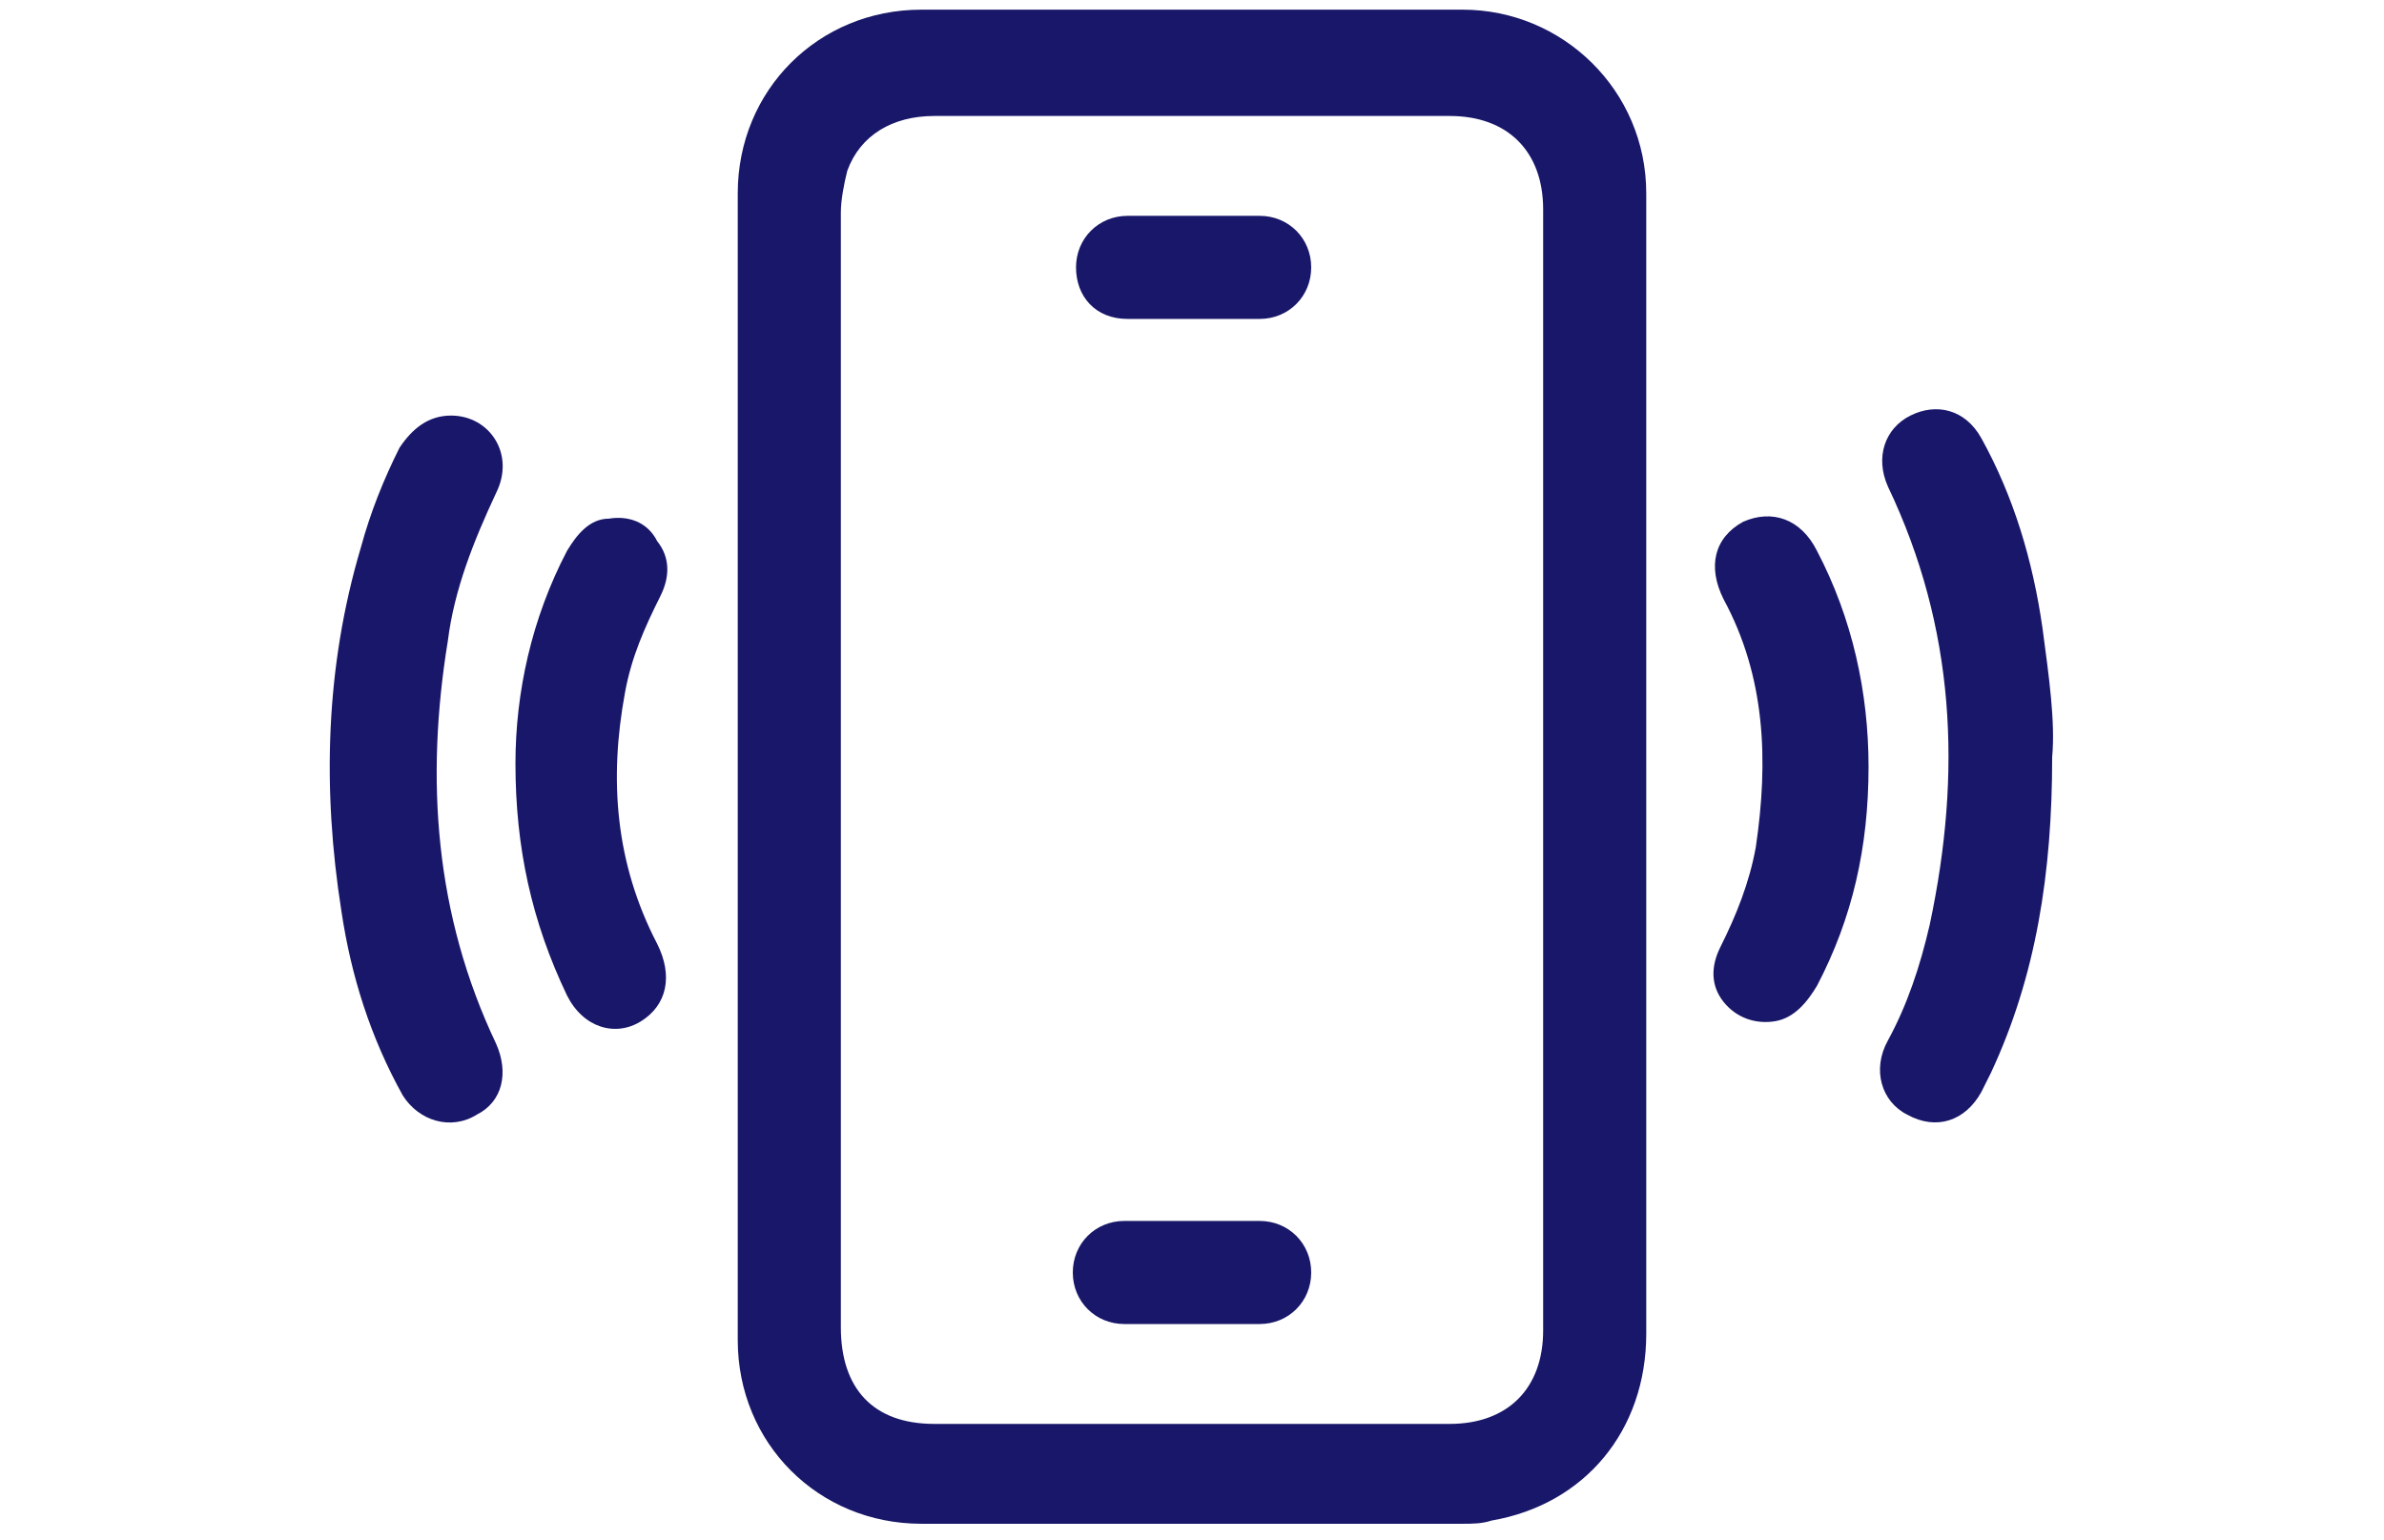
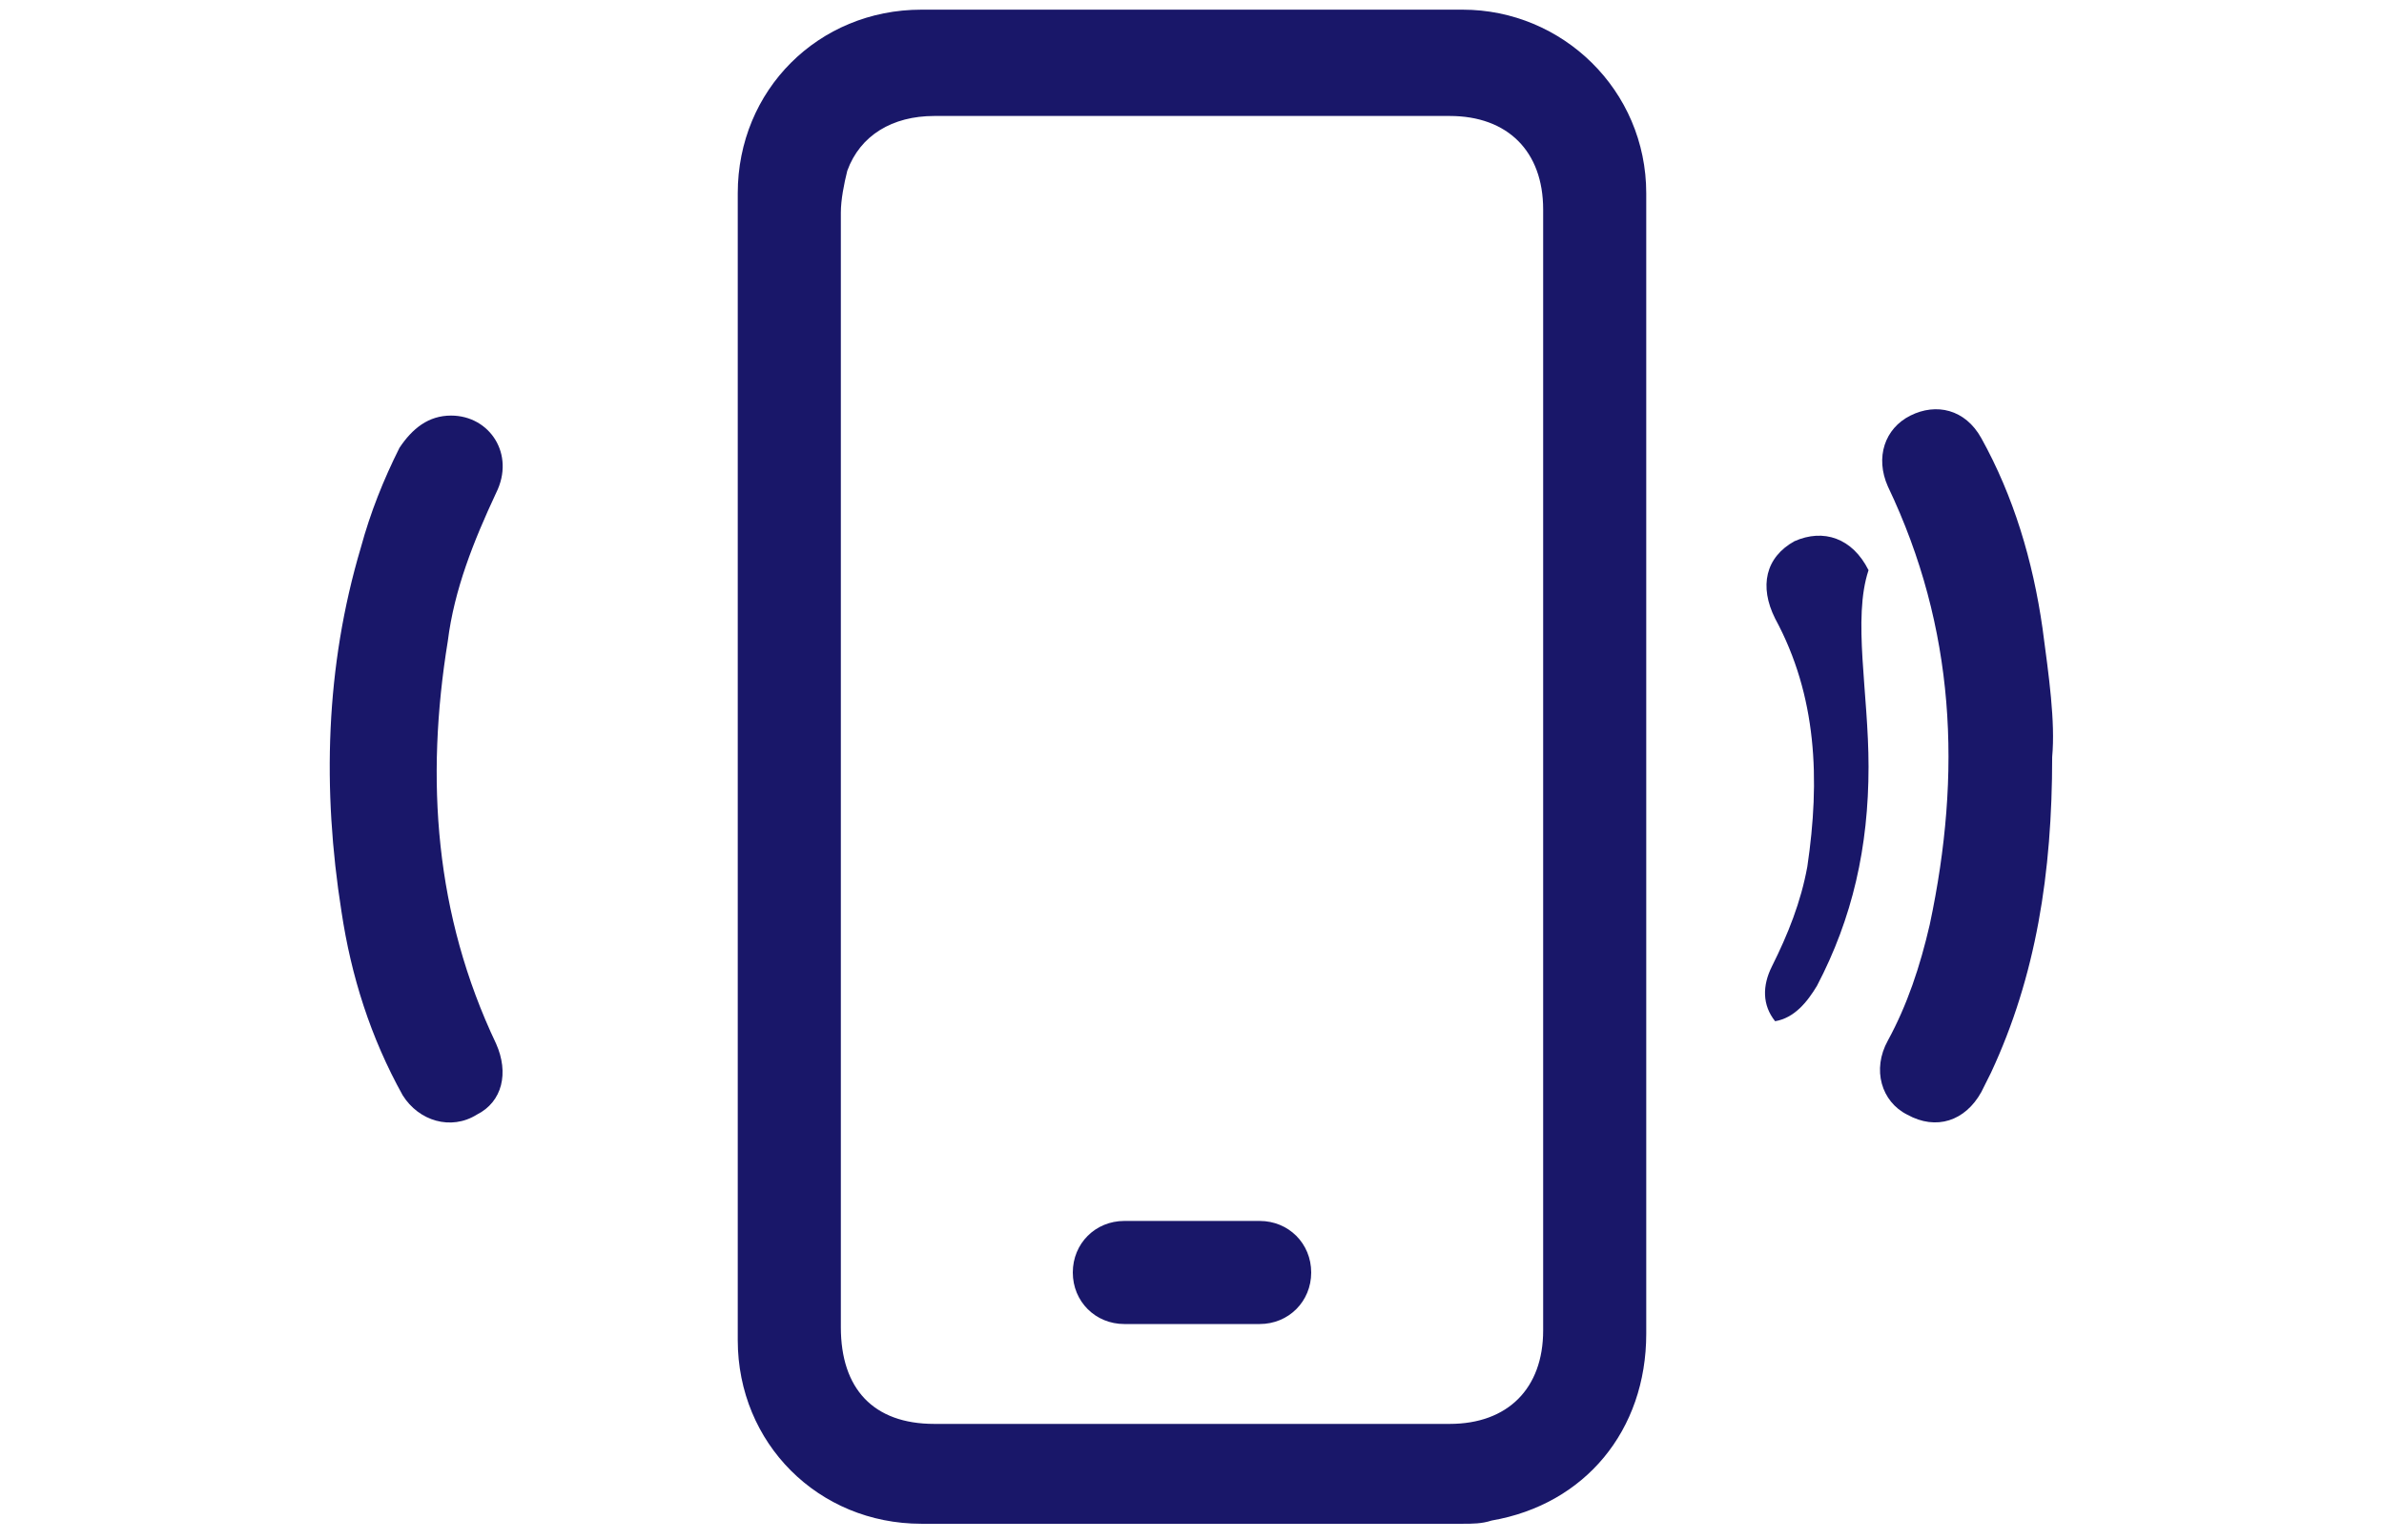
<svg xmlns="http://www.w3.org/2000/svg" id="email" x="0px" y="0px" viewBox="0 0 74 47.8" style="enable-background:new 0 0 74 47.8;" xml:space="preserve">
  <style type="text/css">	.st0icomobdisplay{fill:#191769;}</style>
  <g>
    <path class="st0icomobdisplay" d="M51.1,23.9c0,5.8,0,11.7,0,17.5c0,3-1.9,5.3-4.8,5.8c-0.3,0.1-0.6,0.1-0.9,0.1c-5.6,0-11.2,0-16.8,0  c-3.2,0-5.7-2.5-5.7-5.7c0-11.9,0-23.7,0-35.6c0-3.2,2.5-5.7,5.7-5.7c5.6,0,11.2,0,16.8,0c3.1,0,5.7,2.5,5.7,5.7  C51.1,12,51.1,18,51.1,23.9z M26.1,23.9c0,5.8,0,11.6,0,17.3c0,1.9,1,3,2.9,3c5.3,0,10.7,0,16,0c1.8,0,2.9-1.1,2.9-2.9  c0-11.6,0-23.2,0-34.8c0-1.8-1.1-2.9-2.9-2.9c-1.5,0-3,0-4.4,0c-3.9,0-7.7,0-11.6,0c-1.3,0-2.3,0.6-2.7,1.7  c-0.1,0.4-0.2,0.9-0.2,1.3C26.1,12.4,26.1,18.1,26.1,23.9z" />
    <path class="st0icomobdisplay" d="M14,12.9c1.2,0,2,1.2,1.4,2.4c-0.7,1.5-1.3,3-1.5,4.6c-0.7,4.3-0.4,8.5,1.5,12.5c0.4,0.9,0.2,1.8-0.6,2.2  C14,35.1,13,34.8,12.5,34c-1-1.8-1.6-3.7-1.9-5.7c-0.6-3.8-0.5-7.6,0.6-11.3c0.3-1.1,0.7-2.1,1.2-3.1C12.8,13.3,13.3,12.9,14,12.9z  " />
    <path class="st0icomobdisplay" d="M63.7,23.5c0,3.6-0.5,6.8-1.9,9.8c-0.1,0.2-0.2,0.4-0.3,0.6c-0.5,0.9-1.4,1.2-2.3,0.7  c-0.8-0.4-1.1-1.4-0.6-2.3c0.6-1.1,1-2.3,1.3-3.6c1-4.7,0.8-9.2-1.3-13.6c-0.4-0.9-0.1-1.8,0.7-2.2c0.8-0.4,1.7-0.2,2.2,0.7  c1,1.8,1.6,3.8,1.9,5.9C63.6,21,63.8,22.4,63.7,23.5z" />
-     <path class="st0icomobdisplay" d="M16,23.7c0-2.2,0.5-4.5,1.6-6.6c0.3-0.5,0.7-1,1.3-1c0.6-0.1,1.2,0.1,1.5,0.7c0.4,0.5,0.4,1.1,0.1,1.7  c-0.5,1-0.9,1.9-1.1,3c-0.5,2.7-0.3,5.3,1,7.8c0.5,1,0.3,1.9-0.5,2.4c-0.8,0.5-1.8,0.2-2.3-0.8C16.5,28.6,16,26.3,16,23.7z" />
-     <path class="st0icomobdisplay" d="M58,23.8c0,2.5-0.5,4.7-1.6,6.8c-0.3,0.5-0.7,1-1.3,1.1c-0.6,0.1-1.2-0.1-1.6-0.6c-0.4-0.5-0.4-1.1-0.1-1.7  c0.5-1,0.9-2,1.1-3.1c0.4-2.7,0.3-5.3-1-7.7c-0.5-1-0.3-1.9,0.6-2.4c0.9-0.4,1.8-0.1,2.3,0.9C57.5,19.2,58,21.5,58,23.8z" />
-     <path class="st0icomobdisplay" d="M37,6.7c0.7,0,1.4,0,2.1,0c0.9,0,1.6,0.7,1.6,1.6c0,0.9-0.7,1.6-1.6,1.6c-1.4,0-2.7,0-4.1,0  c-1,0-1.6-0.7-1.6-1.6c0-0.9,0.7-1.6,1.6-1.6C35.7,6.7,36.3,6.7,37,6.7z" />
+     <path class="st0icomobdisplay" d="M58,23.8c0,2.5-0.5,4.7-1.6,6.8c-0.3,0.5-0.7,1-1.3,1.1c-0.4-0.5-0.4-1.1-0.1-1.7  c0.5-1,0.9-2,1.1-3.1c0.4-2.7,0.3-5.3-1-7.7c-0.5-1-0.3-1.9,0.6-2.4c0.9-0.4,1.8-0.1,2.3,0.9C57.5,19.2,58,21.5,58,23.8z" />
    <path class="st0icomobdisplay" d="M37,41.1c-0.7,0-1.4,0-2.1,0c-0.9,0-1.6-0.7-1.6-1.6c0-0.9,0.7-1.6,1.6-1.6c1.4,0,2.8,0,4.2,0  c0.9,0,1.6,0.7,1.6,1.6c0,0.9-0.7,1.6-1.6,1.6C38.4,41.1,37.7,41.1,37,41.1z" />
  </g>
</svg>